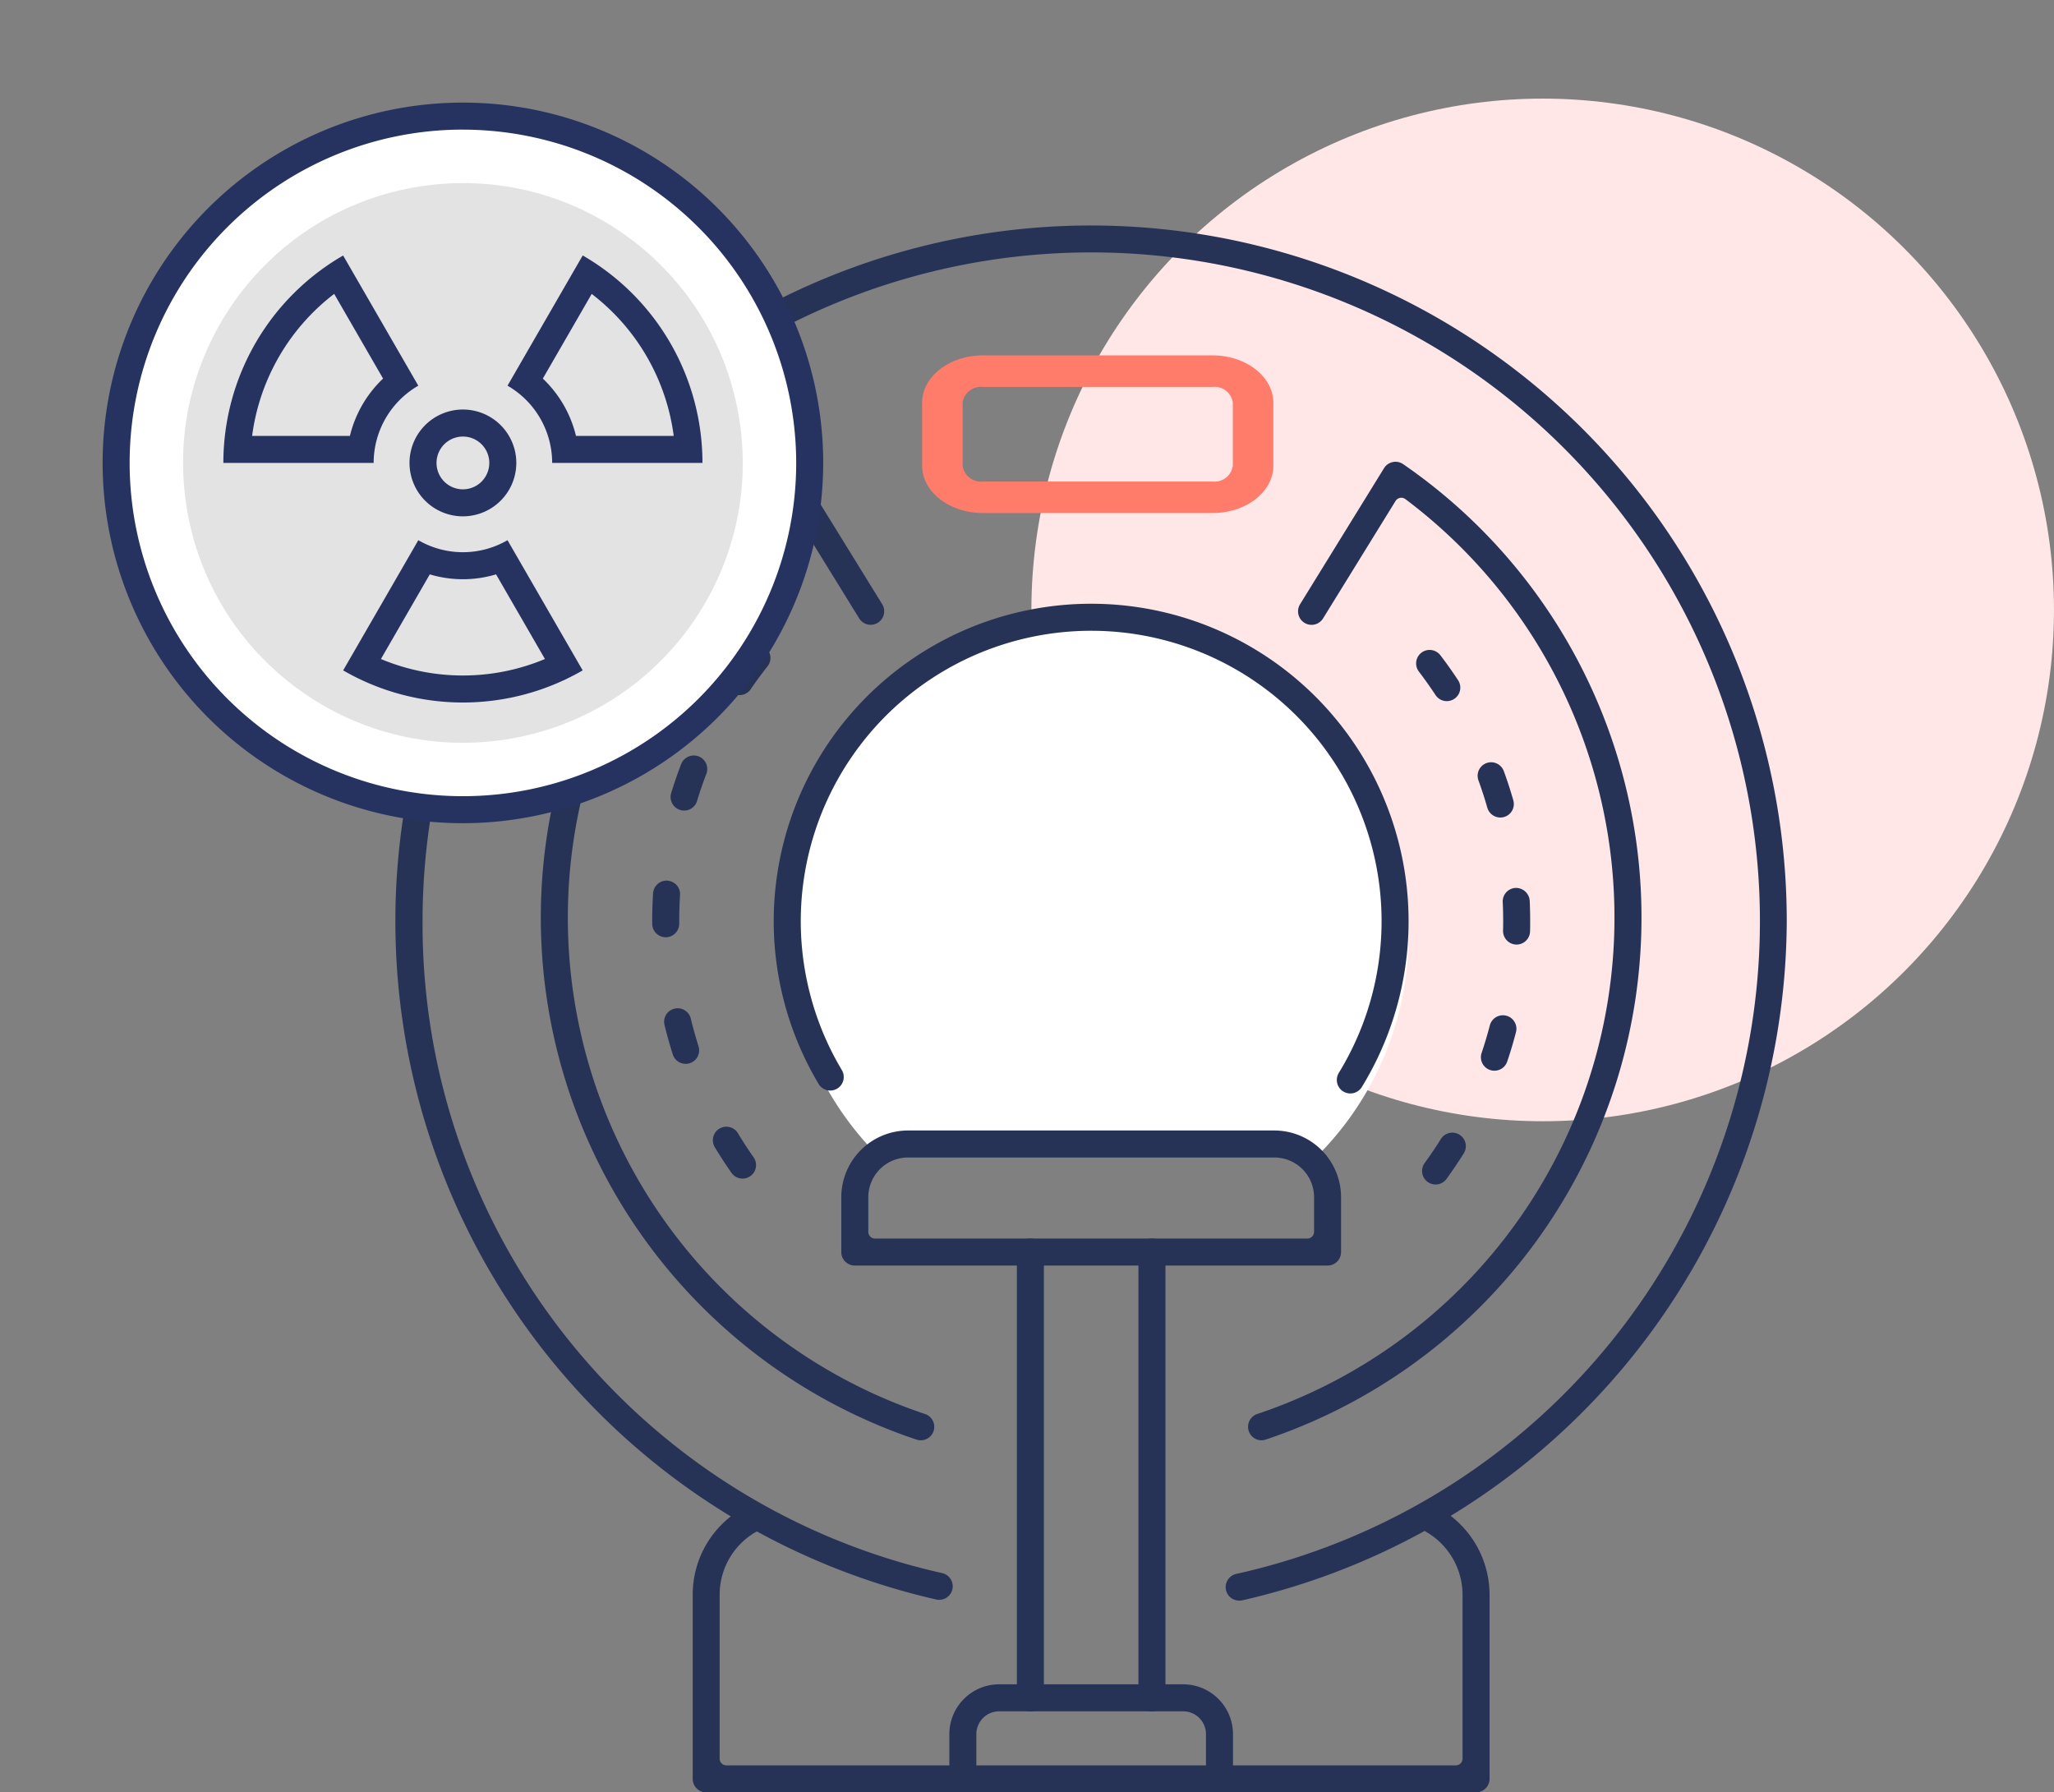
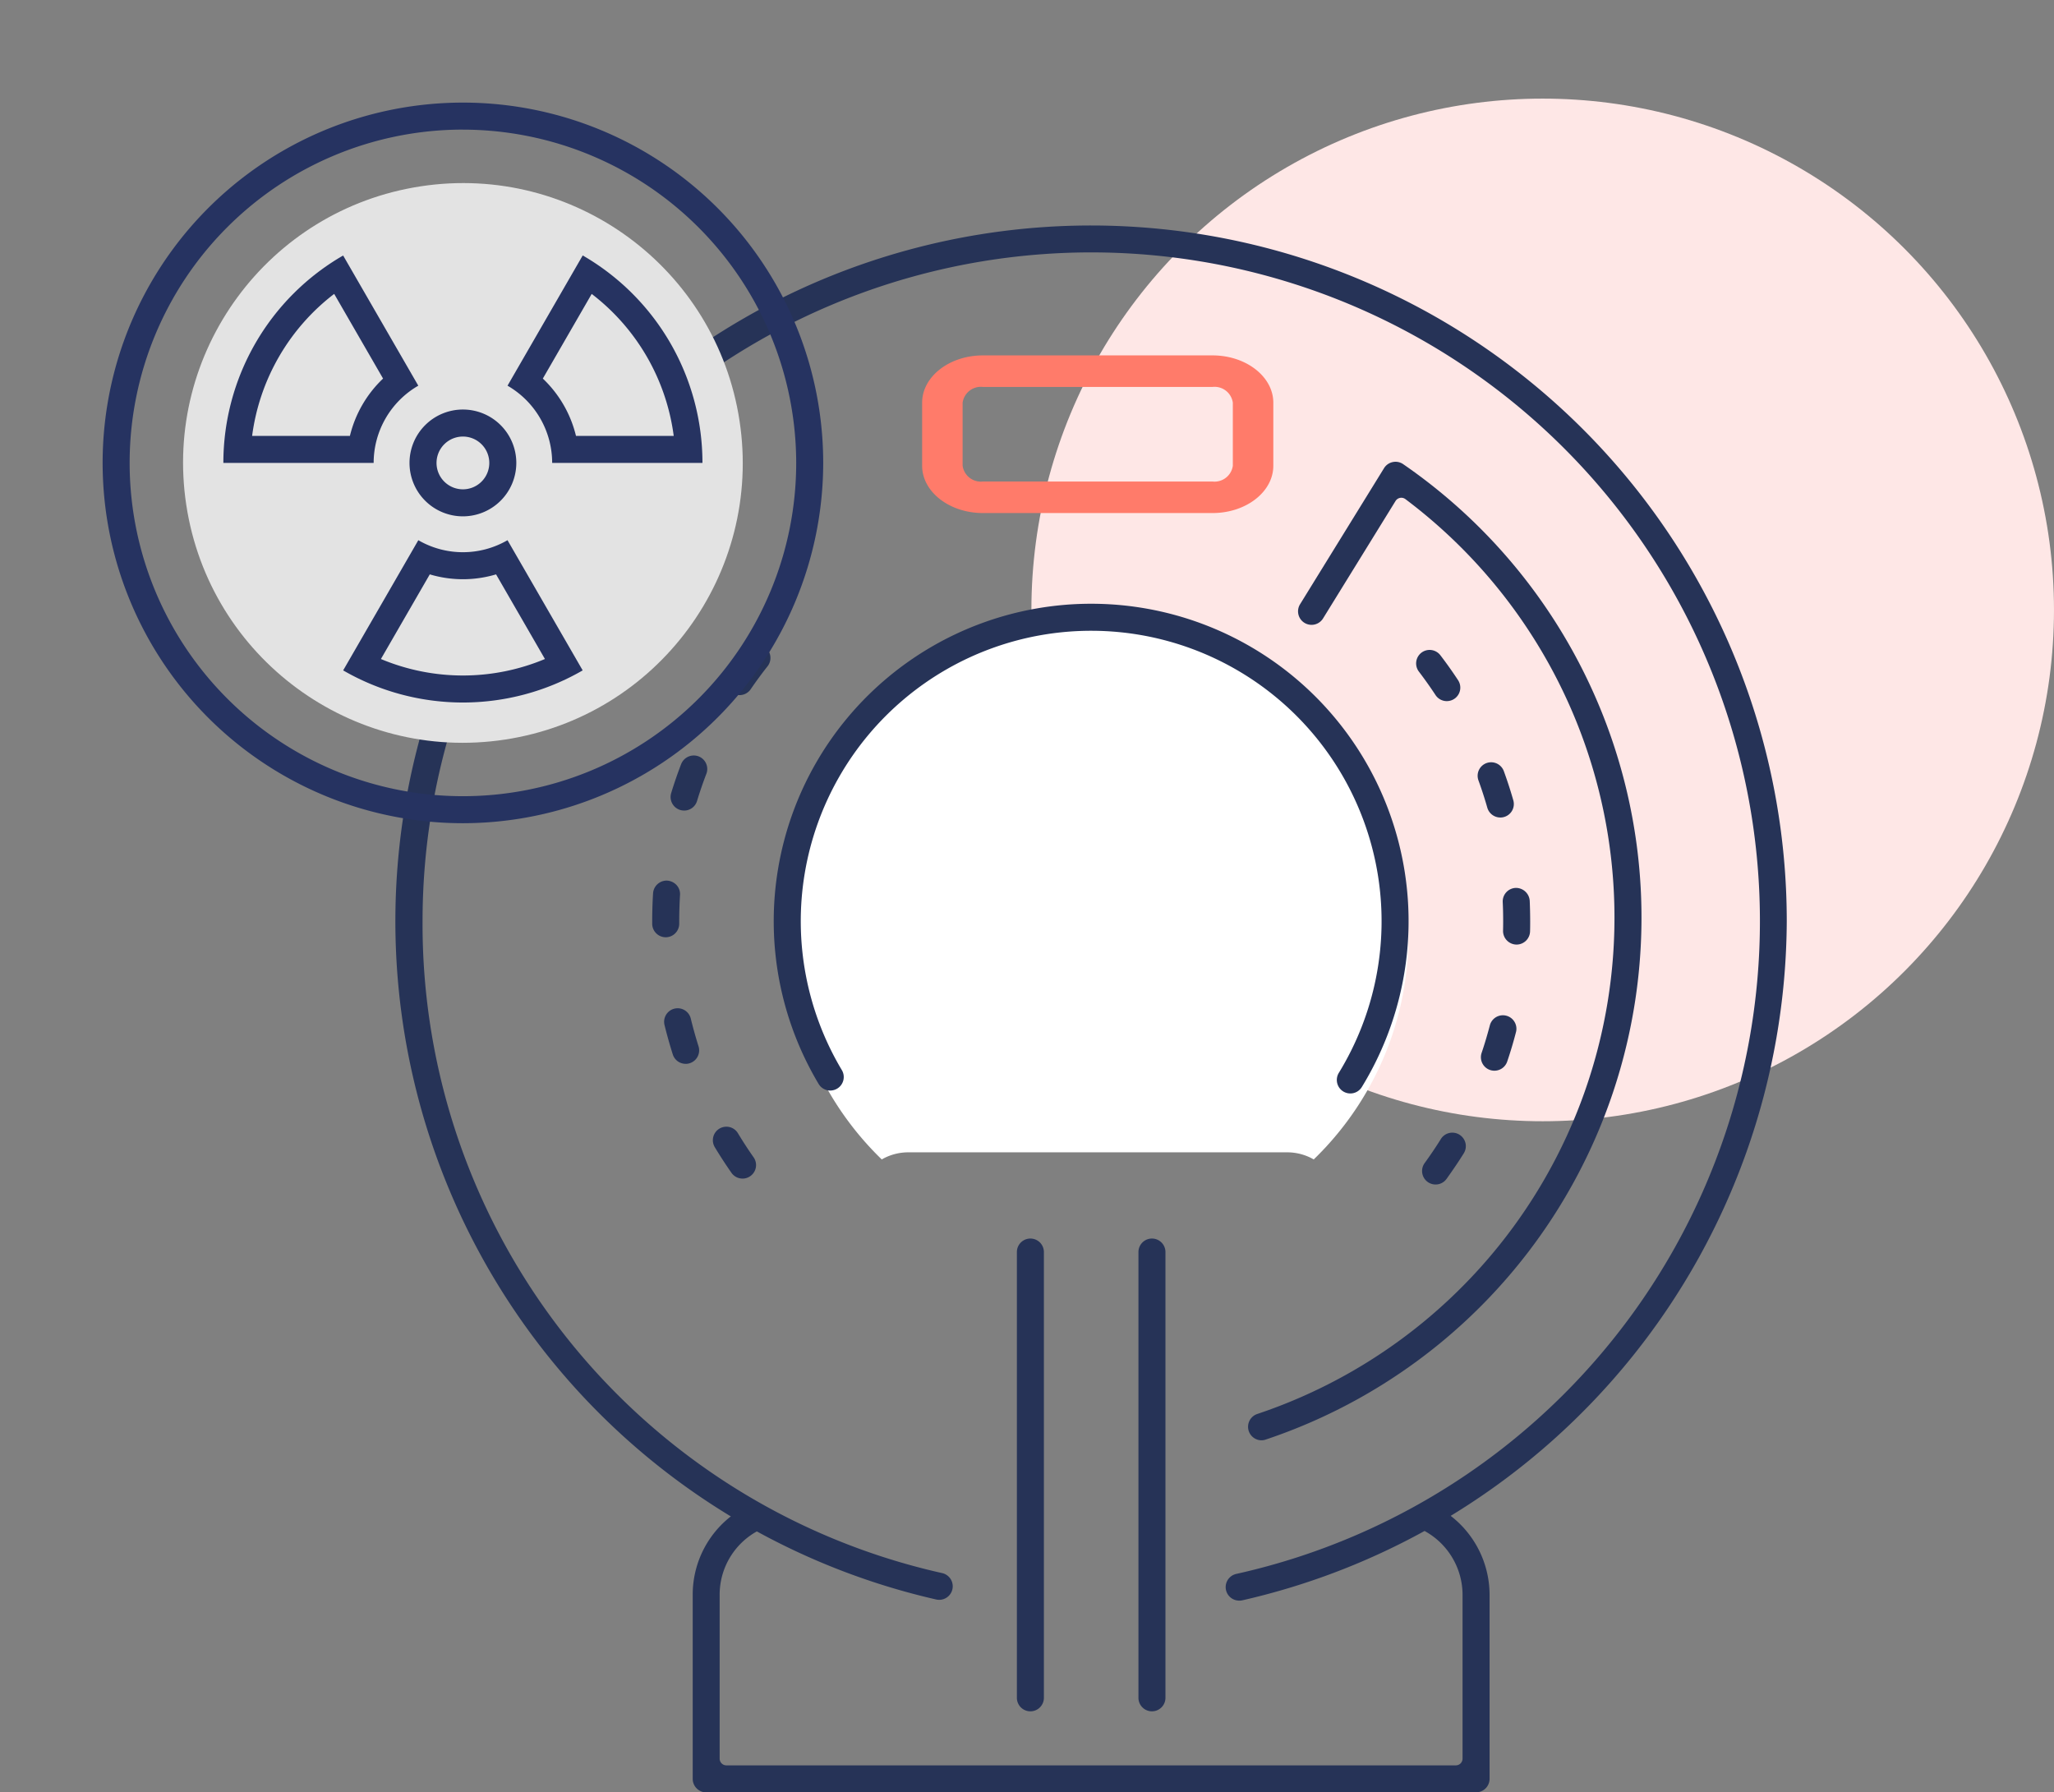
<svg xmlns="http://www.w3.org/2000/svg" width="202.426" height="176.633" viewBox="0 0 202.426 176.633">
  <rect x="0" y="0" width="202.426" height="176.633" fill="#808080" stroke="none" />
  <g id="그룹_38882" data-name="그룹 38882" transform="translate(-1292 -885)">
    <circle id="타원_2089" data-name="타원 2089" cx="50.389" cy="50.389" r="50.389" transform="translate(1393.647 894.718)" fill="#fee7e6" />
    <g id="그룹_38881" data-name="그룹 38881" transform="translate(1292 885)">
      <path id="패스_40496" data-name="패스 40496" d="M144.443,217.813a5.2,5.2,0,0,1,2.566-.7h37.439a5.2,5.2,0,0,1,2.566.7,30.617,30.617,0,1,0-42.572,0Z" transform="translate(-57.543 -103.554)" fill="#fff" />
      <g id="그룹_38877" data-name="그룹 38877" transform="translate(90.88 35.024)">
        <path id="패스_40497" data-name="패스 40497" d="M173.732,160.736H151.1c-3.3,0-5.99-2.091-5.99-4.661v-6.214c0-2.571,2.688-4.661,5.99-4.661h22.63c3.3,0,5.99,2.09,5.99,4.661v6.214C179.722,158.645,177.036,160.736,173.732,160.736ZM151.1,148.308a1.819,1.819,0,0,0-2,1.554v6.214a1.82,1.82,0,0,0,2,1.554h22.63a1.819,1.819,0,0,0,2-1.554v-6.214a1.818,1.818,0,0,0-2-1.554Z" transform="translate(-145.112 -145.201)" fill="#ff7b6a" />
      </g>
      <path id="패스_40498" data-name="패스 40498" d="M189.264,271.1a1.332,1.332,0,0,1-.286-2.632,65.9,65.9,0,1,0-80.191-64.336A65.526,65.526,0,0,0,160,268.388a1.331,1.331,0,0,1-.594,2.6,68.562,68.562,0,1,1,83.826-66.848,68.959,68.959,0,0,1-53.682,66.936A1.325,1.325,0,0,1,189.264,271.1Z" transform="translate(-67.143 -113.363)" fill="#263357" />
      <path id="패스_40499" data-name="패스 40499" d="M190.947,211.848a1.331,1.331,0,0,1-1.134-2.027,28.62,28.62,0,1,0-48.979-.278,1.333,1.333,0,0,1-.459,1.828,1.345,1.345,0,0,1-.682.189,1.324,1.324,0,0,1-1.145-.648,31.283,31.283,0,1,1,53.534.3A1.323,1.323,0,0,1,190.947,211.848Z" transform="translate(-57.87 -104.091)" fill="#263357" />
-       <path id="패스_40500" data-name="패스 40500" d="M140.456,215.893a1.332,1.332,0,0,1-1.331-1.331v-5.407a6.58,6.58,0,0,1,6.572-6.573h36.109a6.58,6.58,0,0,1,6.572,6.573v5.407a1.332,1.332,0,0,1-1.331,1.331Zm5.241-10.649a3.915,3.915,0,0,0-3.91,3.911v3.41a.664.664,0,0,0,.666.666h42.6a.664.664,0,0,0,.666-.666v-3.41a3.914,3.914,0,0,0-3.91-3.911Z" transform="translate(-56.214 -91.175)" fill="#263357" />
      <path id="패스_40501" data-name="패스 40501" d="M162.456,257.172a1.332,1.332,0,0,1-1.331-1.331V211.912a1.331,1.331,0,0,1,2.662,0v43.928A1.332,1.332,0,0,1,162.456,257.172Z" transform="translate(-48.929 -88.526)" fill="#263357" />
      <path id="패스_40502" data-name="패스 40502" d="M153.456,257.172a1.332,1.332,0,0,1-1.331-1.331V211.912a1.331,1.331,0,0,1,2.662,0v43.928A1.332,1.332,0,0,1,153.456,257.172Z" transform="translate(-51.909 -88.526)" fill="#263357" />
-       <path id="패스_40503" data-name="패스 40503" d="M173.748,254.23a1.332,1.332,0,0,1-1.331-1.331V248.49a2.249,2.249,0,0,0-2.246-2.247H152.034a2.249,2.249,0,0,0-2.247,2.247V252.9a1.331,1.331,0,0,1-2.662,0V248.49a4.914,4.914,0,0,1,4.909-4.909h18.137a4.914,4.914,0,0,1,4.908,4.909V252.9A1.332,1.332,0,0,1,173.748,254.23Z" transform="translate(-53.565 -77.598)" fill="#263357" />
      <path id="패스_40504" data-name="패스 40504" d="M129.456,258.636a1.332,1.332,0,0,1-1.331-1.331V239.168a9.78,9.78,0,0,1,5.347-8.742,1.3,1.3,0,0,1,.6-.149,1.332,1.332,0,0,1,.608,2.517,7.133,7.133,0,0,0-3.9,6.374v16.14a.664.664,0,0,0,.666.666h71.883a.664.664,0,0,0,.666-.666v-16.14a7.181,7.181,0,0,0-3.6-6.211,1.331,1.331,0,1,1,1.326-2.308,9.846,9.846,0,0,1,4.937,8.519V257.3a1.332,1.332,0,0,1-1.331,1.331Z" transform="translate(-59.857 -82.003)" fill="#263357" />
      <path id="패스_40505" data-name="패스 40505" d="M170.569,249.506a1.332,1.332,0,0,1-.422-2.594,51.582,51.582,0,0,0,14.6-90.158.678.678,0,0,0-.4-.134.65.65,0,0,0-.124.012.678.678,0,0,0-.443.3l-7.143,11.572a1.331,1.331,0,1,1-2.264-1.4l8.269-13.4a1.322,1.322,0,0,1,.857-.6,1.319,1.319,0,0,1,1.029.206,54.245,54.245,0,0,1-13.539,96.121A1.343,1.343,0,0,1,170.569,249.506Z" transform="translate(-46.242 -107.568)" fill="#263357" />
-       <path id="패스_40506" data-name="패스 40506" d="M154.327,249.506a1.357,1.357,0,0,1-.421-.068,54.247,54.247,0,0,1-13.542-96.122,1.318,1.318,0,0,1,.753-.236,1.284,1.284,0,0,1,.276.029,1.331,1.331,0,0,1,.86.6l8.269,13.4a1.329,1.329,0,0,1,.162,1.006,1.332,1.332,0,0,1-2.429.393l-7.143-11.572a.672.672,0,0,0-.442-.3.65.65,0,0,0-.124-.012.675.675,0,0,0-.4.134,51.583,51.583,0,0,0,14.6,90.158,1.332,1.332,0,0,1,.841,1.685A1.332,1.332,0,0,1,154.327,249.506Z" transform="translate(-63.581 -107.568)" fill="#263357" />
      <path id="패스_40507" data-name="패스 40507" d="M183.6,219.686a1.331,1.331,0,0,1-1.076-2.113c.564-.779,1.1-1.568,1.584-2.348a1.331,1.331,0,1,1,2.256,1.412c-.527.844-1.1,1.685-1.685,2.5A1.322,1.322,0,0,1,183.6,219.686Zm5.8-11.214a1.329,1.329,0,0,1-1.262-1.757c.3-.884.571-1.8.809-2.706a1.33,1.33,0,0,1,1.289-1,1.368,1.368,0,0,1,.335.043,1.324,1.324,0,0,1,.812.614,1.309,1.309,0,0,1,.14,1.008c-.249.966-.54,1.941-.863,2.894A1.331,1.331,0,0,1,189.4,208.472Zm2.19-12.43a1.341,1.341,0,0,1-1.34-1.363c.008-.311.012-.628.011-.944,0-.635-.013-1.262-.043-1.886a1.333,1.333,0,0,1,1.269-1.391,1.359,1.359,0,0,1,1.391,1.269q.044.994.045,2c0,.335,0,.675-.011,1.014A1.336,1.336,0,0,1,191.589,196.042Zm-1.612-12.522a1.337,1.337,0,0,1-1.279-.965c-.253-.888-.547-1.794-.873-2.692a1.331,1.331,0,0,1,.795-1.707,1.354,1.354,0,0,1,.455-.08,1.335,1.335,0,0,1,1.251.875c.349.957.663,1.924.933,2.871a1.33,1.33,0,0,1-1.282,1.7Zm-5.271-11.469a1.328,1.328,0,0,1-1.113-.6c-.516-.785-1.068-1.561-1.637-2.308a1.332,1.332,0,0,1,.248-1.865,1.334,1.334,0,0,1,1.866.249c.606.791,1.194,1.619,1.746,2.46a1.33,1.33,0,0,1-1.11,2.063Z" transform="translate(-42.121 -102.957)" fill="#263357" />
      <path id="패스_40508" data-name="패스 40508" d="M134.029,219.244a1.335,1.335,0,0,1-1.09-.566c-.582-.832-1.135-1.683-1.645-2.531a1.333,1.333,0,0,1,.454-1.826,1.341,1.341,0,0,1,.686-.19,1.319,1.319,0,0,1,1.141.644c.493.817,1.012,1.615,1.544,2.372a1.328,1.328,0,0,1-.326,1.854A1.315,1.315,0,0,1,134.029,219.244Zm-5.606-11.31a1.326,1.326,0,0,1-1.269-.929c-.306-.965-.58-1.944-.815-2.9a1.332,1.332,0,1,1,2.589-.63c.217.893.474,1.812.763,2.729a1.332,1.332,0,0,1-1.269,1.734Zm-1.966-12.472a1.337,1.337,0,0,1-1.331-1.311v-.285c0-.918.029-1.834.085-2.738a1.344,1.344,0,0,1,1.314-1.251,1.382,1.382,0,0,1,1.013.453,1.314,1.314,0,0,1,.33.962q-.078,1.278-.08,2.577v.237a1.335,1.335,0,0,1-1.307,1.356Zm1.814-12.488a1.376,1.376,0,0,1-.39-.057,1.336,1.336,0,0,1-.885-1.663c.292-.957.622-1.917.981-2.853a1.343,1.343,0,0,1,1.249-.853,1.313,1.313,0,0,1,.474.089,1.332,1.332,0,0,1,.763,1.72c-.338.88-.647,1.78-.918,2.673A1.325,1.325,0,0,1,128.272,182.976Zm5.464-11.376a1.332,1.332,0,0,1-1.1-2.083c.564-.825,1.165-1.643,1.785-2.429a1.332,1.332,0,0,1,2.09,1.651c-.582.736-1.145,1.5-1.677,2.282A1.334,1.334,0,0,1,133.736,171.6Z" transform="translate(-60.85 -103.097)" fill="#263357" />
      <g id="그룹_38880" data-name="그룹 38880" transform="translate(0 0)">
        <g id="그룹_38878" data-name="그룹 38878" transform="translate(0)">
-           <circle id="타원_2090" data-name="타원 2090" cx="34.176" cy="34.176" r="34.176" transform="matrix(0.434, -0.901, 0.901, 0.434, 0, 61.581)" fill="#fff" />
          <path id="패스_40509" data-name="패스 40509" d="M119.945,197.5A35.507,35.507,0,1,1,155.454,162,35.547,35.547,0,0,1,119.945,197.5Zm0-68.353A32.845,32.845,0,1,0,152.792,162,32.883,32.883,0,0,0,119.945,129.15Z" transform="translate(-74.325 -116.375)" fill="#263361" />
        </g>
        <circle id="타원_2091" data-name="타원 2091" cx="27.576" cy="27.576" r="27.576" transform="translate(14.212 22.506) rotate(-8.649)" fill="#e3e3e3" />
        <g id="그룹_38879" data-name="그룹 38879" transform="translate(22.013 25.178)">
          <path id="패스_40510" data-name="패스 40510" d="M110.783,162.25a11.4,11.4,0,0,0,6.532,0l4.816,8.341a20.923,20.923,0,0,1-16.164,0l4.816-8.341m-1.129-3.368-7.408,12.83a23.586,23.586,0,0,0,23.605,0l-7.408-12.83a8.752,8.752,0,0,1-8.79,0Z" transform="translate(-90.44 -130.825)" fill="#263361" />
          <path id="패스_40511" data-name="패스 40511" d="M122.71,141.592a21.063,21.063,0,0,1,8.084,13.993h-9.632a11.525,11.525,0,0,0-3.268-5.651l4.816-8.342m-.888-3.787-7.408,12.83a8.789,8.789,0,0,1,4.4,7.613h14.811A23.6,23.6,0,0,0,121.822,137.8Z" transform="translate(-86.41 -137.805)" fill="#263361" />
          <path id="패스_40512" data-name="패스 40512" d="M104.3,141.592l4.816,8.342a11.526,11.526,0,0,0-3.268,5.651H96.211a21.063,21.063,0,0,1,8.084-13.993m.888-3.787a23.6,23.6,0,0,0-11.806,20.443h14.811a8.789,8.789,0,0,1,4.4-7.613l-7.408-12.83Z" transform="translate(-93.377 -137.805)" fill="#263361" />
        </g>
        <path id="패스_40513" data-name="패스 40513" d="M112.421,159.734a5.263,5.263,0,1,1,5.263-5.262A5.268,5.268,0,0,1,112.421,159.734Zm0-7.863a2.6,2.6,0,1,0,2.6,2.6A2.6,2.6,0,0,0,112.421,151.871Z" transform="translate(-66.8 -108.85)" fill="#263361" />
      </g>
    </g>
  </g>
</svg>